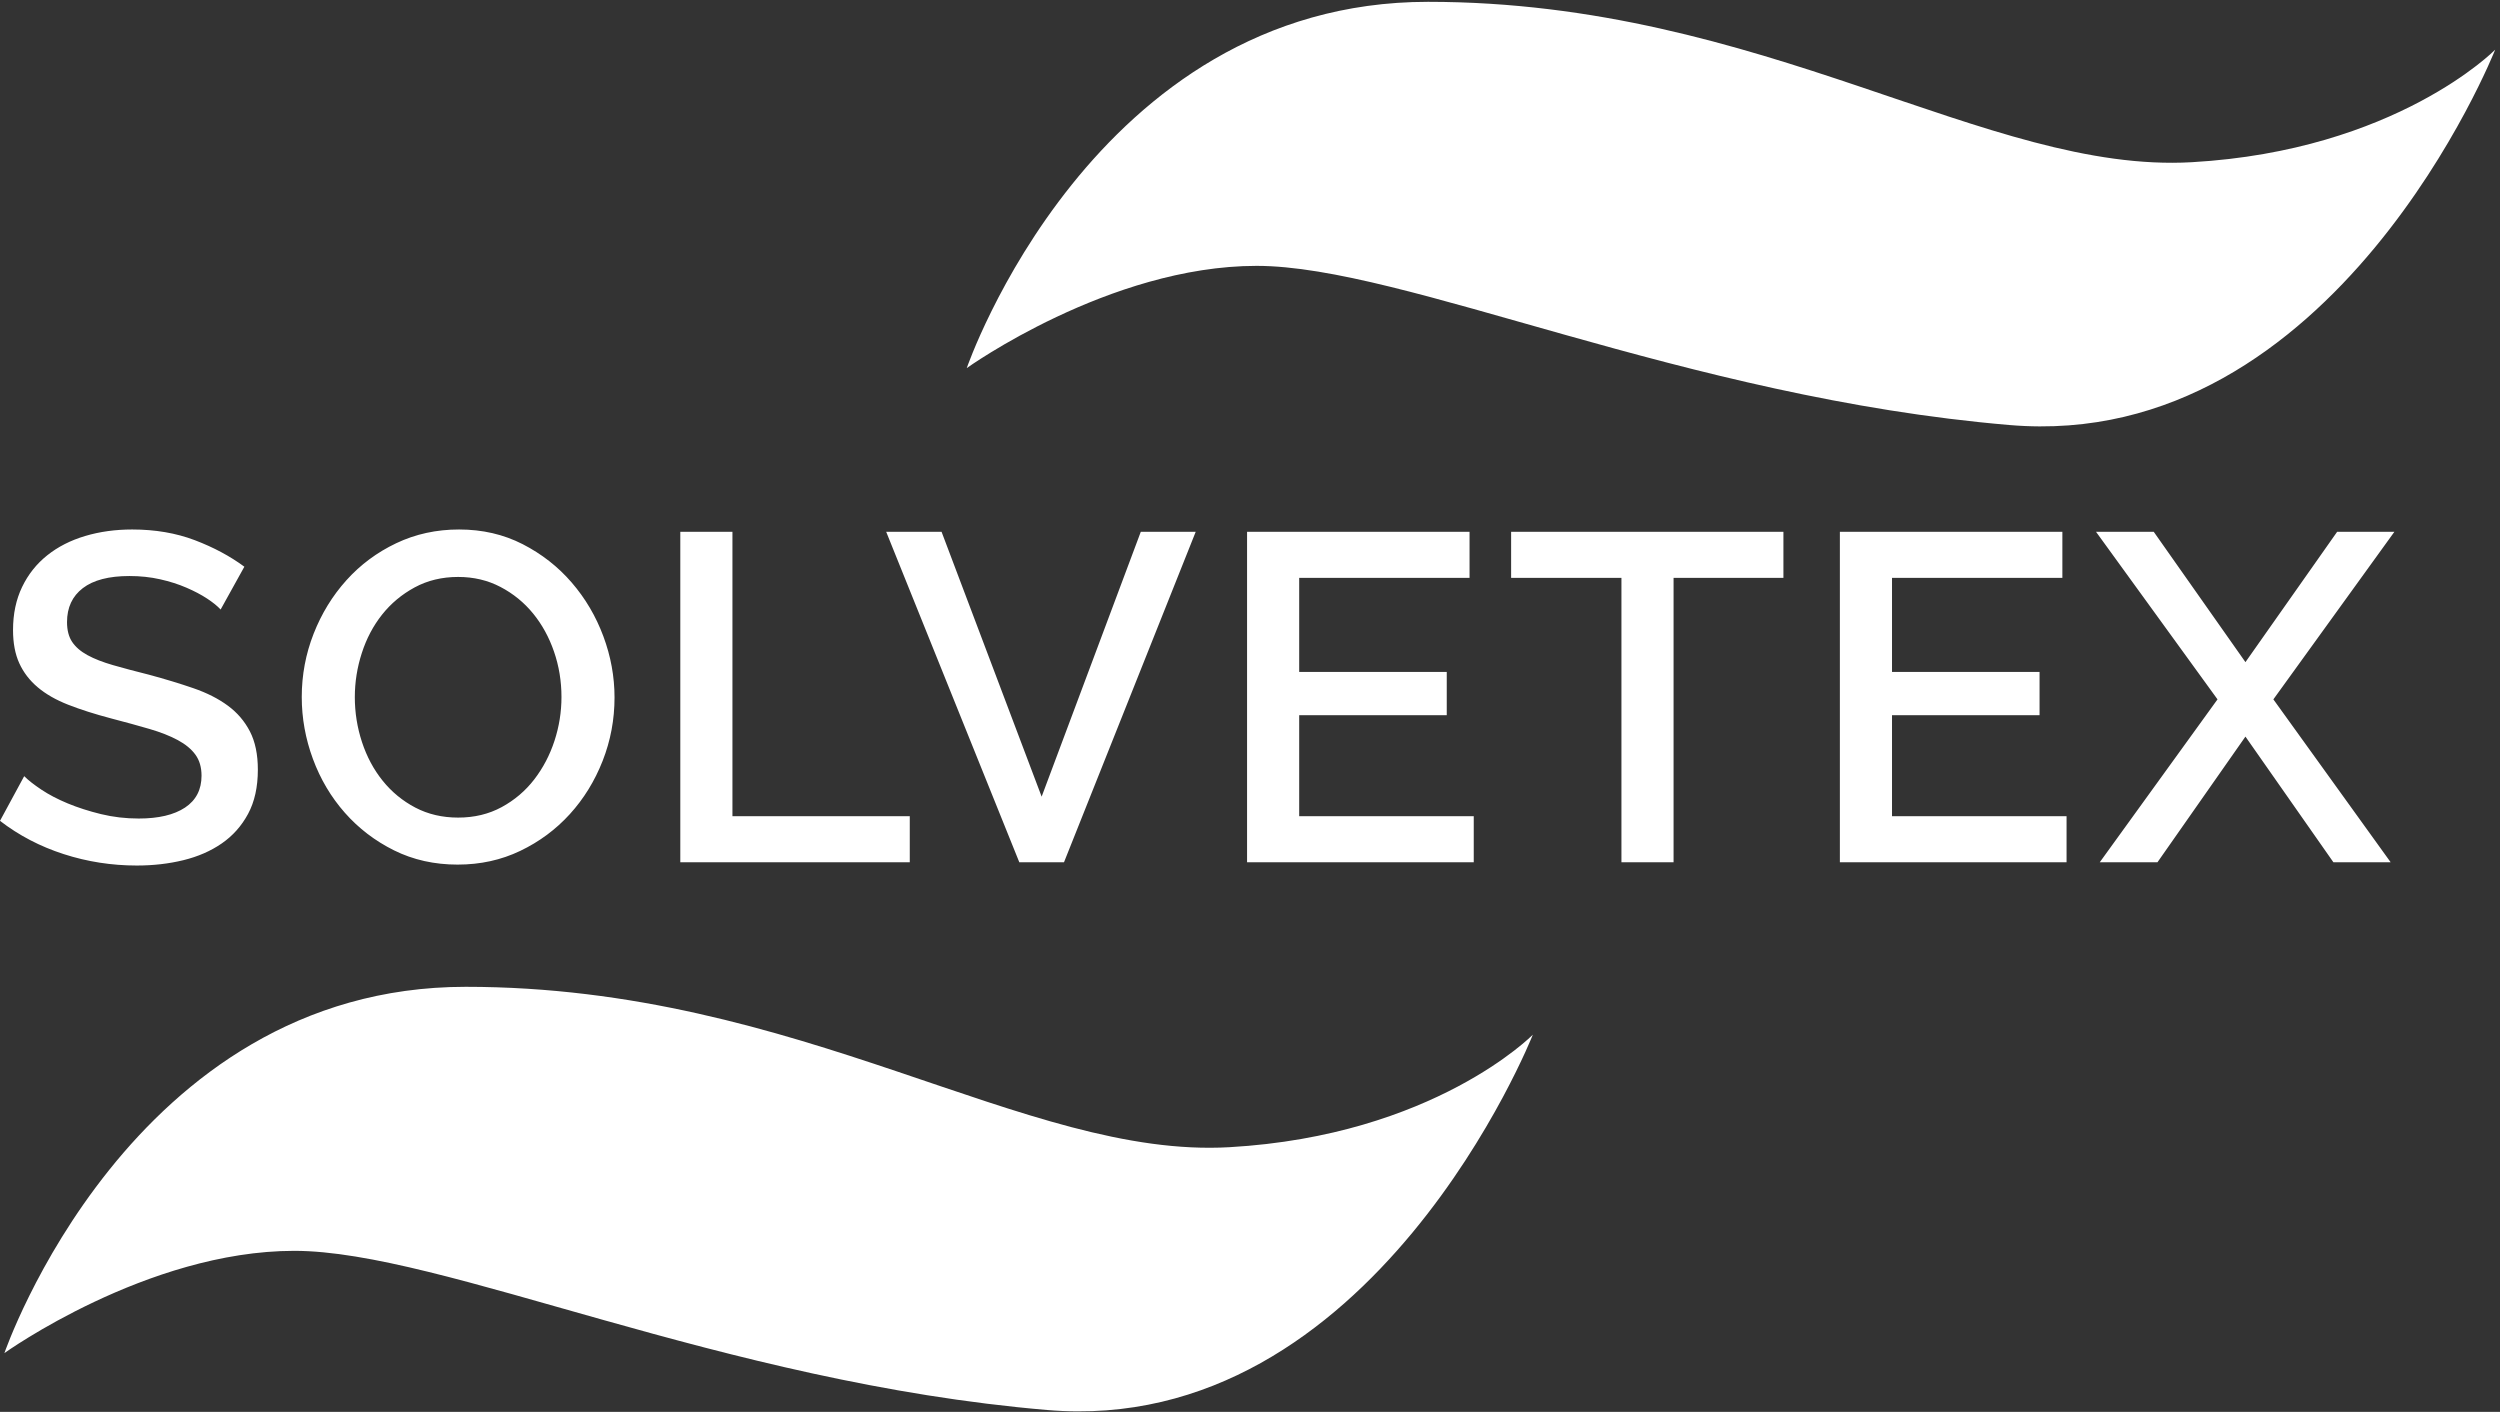
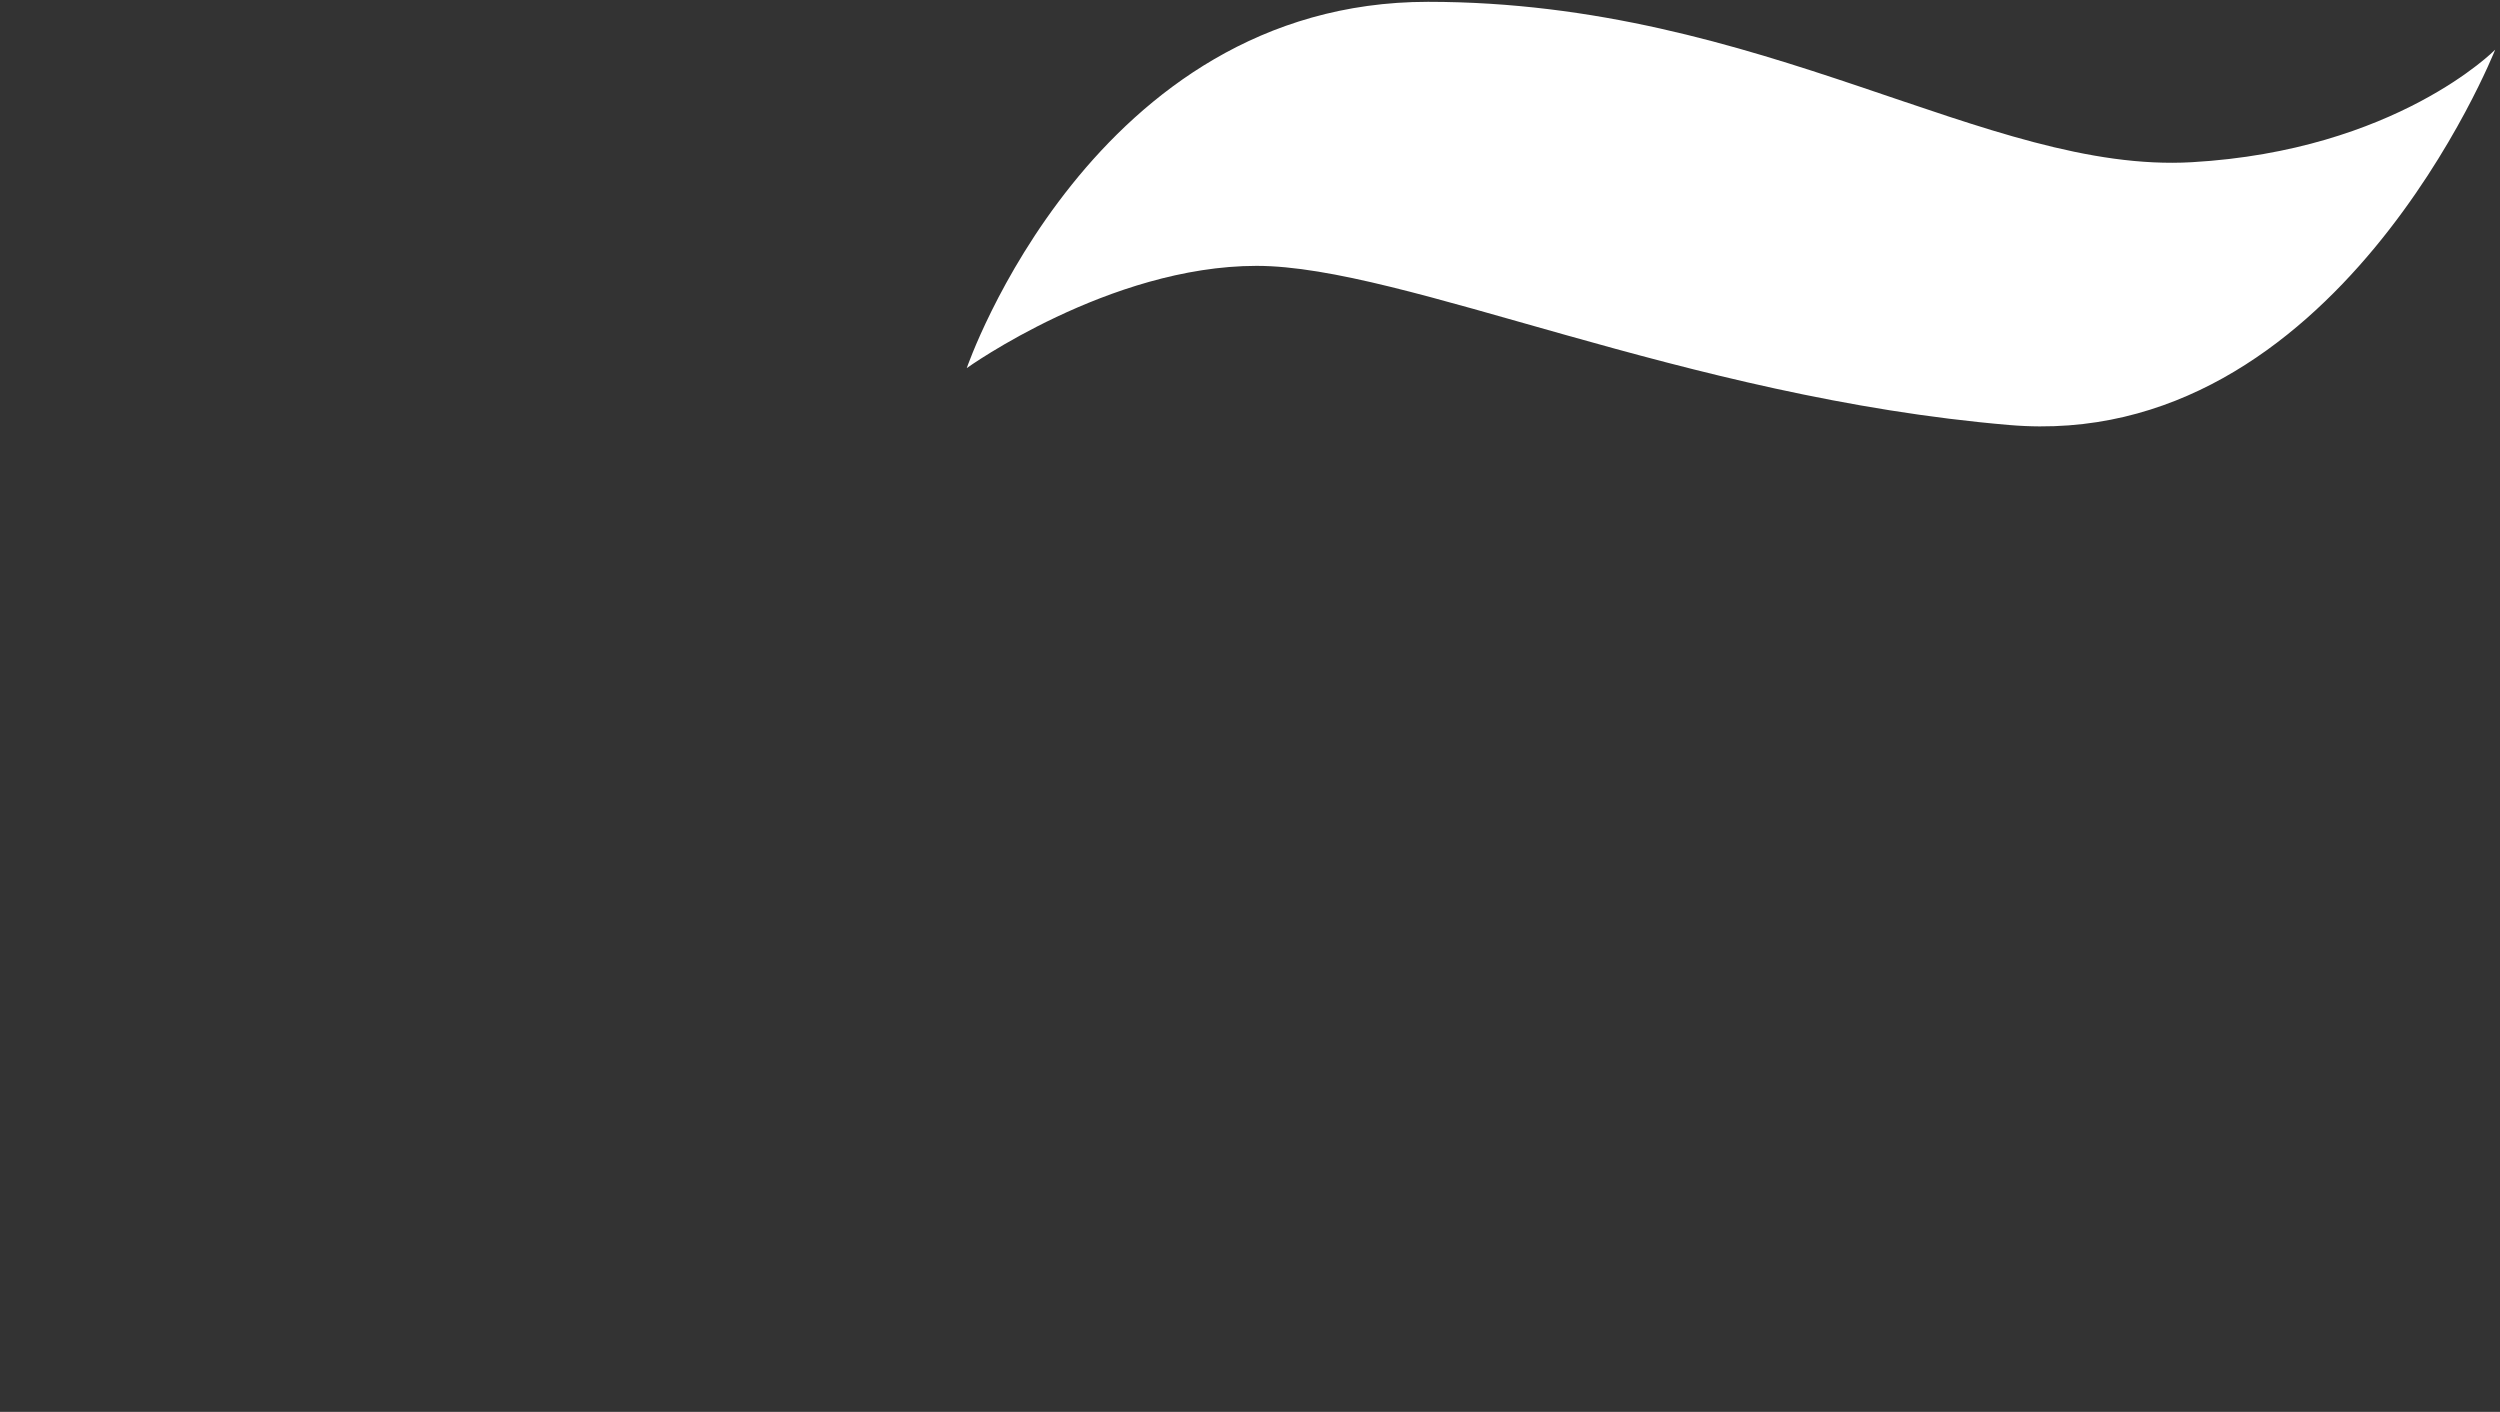
<svg xmlns="http://www.w3.org/2000/svg" width="100%" height="100%" viewBox="0 0 834 471" version="1.1" xml:space="preserve" style="fill-rule:evenodd;clip-rule:evenodd;stroke-linejoin:round;stroke-miterlimit:2;">
  <rect x="0" y="0" width="834" height="471" fill="#333333" stroke="none" />
  <g>
    <path d="M322.508,122.8c0,0 41.909,-122.192 153.884,-122.192c111.975,0 186.637,57.409 254.8,53.504c68.171,-3.904 101.2,-37.537 101.2,-37.537c-0,-0 -53.171,134.442 -162.004,125.217c-108.842,-9.225 -202.046,-53.1 -251.18,-53.1c-49.137,-0 -96.7,34.108 -96.7,34.108Z" style="fill:#fff;fill-rule:nonzero;" />
-     <path d="M1.471,451.388c-0,-0 41.912,-122.188 153.883,-122.188c111.971,-0 186.634,57.408 254.8,53.504c68.167,-3.904 101.204,-37.537 101.204,-37.537c0,-0 -53.175,134.437 -162.012,125.212c-108.838,-9.225 -202.042,-53.1 -251.175,-53.1c-49.138,0 -96.7,34.109 -96.7,34.109Z" style="fill:#fff;fill-rule:nonzero;" />
-     <path d="M718.492,177.413l30.587,43.475l30.588,-43.475l19.1,-0l-40.371,55.895l39.129,54.346l-19.1,0l-29.346,-41.921l-29.35,41.921l-19.25,0l39.283,-54.346l-40.529,-55.895l19.259,-0Zm-29.088,94.87l0,15.371l-75.621,0l0,-110.241l74.225,-0l0,15.37l-56.833,0l-0,31.367l49.221,0l-0,14.438l-49.221,-0l-0,33.695l58.229,0Zm-94.454,-79.5l-36.646,0l0,94.871l-17.391,0l-0,-94.871l-36.801,0l0,-15.37l90.838,-0l-0,15.37Zm-103.308,79.5l-0,15.371l-75.621,0l-0,-110.241l74.221,-0l-0,15.37l-56.83,0l0,31.367l49.226,0l-0,14.438l-49.226,-0l0,33.695l58.23,0Zm-177.534,-94.87l33.384,88.35l33.075,-88.35l18.321,-0l-43.938,110.241l-14.908,0l-44.409,-110.241l18.475,-0Zm-87.158,110.241l-0,-110.241l17.392,-0l-0,94.87l59.158,0l-0,15.371l-76.55,0Zm-108.583,-55.121c-0,5.175 0.8,10.196 2.404,15.063c1.608,4.866 3.908,9.162 6.912,12.887c3,3.725 6.625,6.7 10.867,8.93c4.246,2.225 9.008,3.337 14.287,3.337c5.384,-0 10.221,-1.163 14.517,-3.492c4.296,-2.333 7.921,-5.412 10.871,-9.241c2.946,-3.829 5.2,-8.125 6.754,-12.888c1.554,-4.762 2.329,-9.629 2.329,-14.596c0,-5.279 -0.829,-10.325 -2.487,-15.137c-1.654,-4.817 -3.983,-9.059 -6.984,-12.734c-3.004,-3.675 -6.625,-6.625 -10.87,-8.849c-4.246,-2.23 -8.954,-3.342 -14.13,-3.342c-5.383,-0 -10.22,1.166 -14.52,3.496c-4.292,2.329 -7.917,5.358 -10.867,9.083c-2.95,3.725 -5.204,7.996 -6.754,12.812c-1.554,4.809 -2.329,9.705 -2.329,14.671Zm34.316,55.9c-7.766,0 -14.829,-1.579 -21.196,-4.737c-6.366,-3.159 -11.854,-7.35 -16.462,-12.579c-4.604,-5.23 -8.15,-11.204 -10.633,-17.934c-2.484,-6.729 -3.725,-13.608 -3.725,-20.65c-0,-7.35 1.32,-14.387 3.958,-21.116c2.638,-6.729 6.287,-12.68 10.946,-17.854c4.662,-5.18 10.2,-9.292 16.617,-12.346c6.416,-3.054 13.404,-4.58 20.958,-4.58c7.766,0 14.829,1.63 21.196,4.888c6.366,3.262 11.829,7.533 16.379,12.812c4.558,5.28 8.075,11.255 10.562,17.934c2.484,6.675 3.725,13.483 3.725,20.417c0,7.35 -1.321,14.391 -3.958,21.12c-2.642,6.725 -6.287,12.655 -10.946,17.779c-4.658,5.121 -10.171,9.213 -16.537,12.263c-6.367,3.054 -13.329,4.583 -20.884,4.583Zm-79.083,-85.091c-1.037,-1.138 -2.537,-2.355 -4.504,-3.65c-1.967,-1.292 -4.271,-2.509 -6.913,-3.646c-2.637,-1.142 -5.562,-2.071 -8.77,-2.796c-3.213,-0.725 -6.625,-1.087 -10.25,-1.087c-6.83,-0 -12.005,1.345 -15.526,4.037c-3.52,2.692 -5.279,6.471 -5.279,11.333c0,2.692 0.567,4.892 1.705,6.6c1.141,1.709 2.85,3.184 5.125,4.425c2.279,1.242 5.124,2.355 8.541,3.338c3.417,0.983 7.404,2.046 11.959,3.183c5.379,1.45 10.324,2.954 14.824,4.504c4.505,1.554 8.334,3.492 11.492,5.825c3.159,2.329 5.617,5.2 7.375,8.613c1.759,3.421 2.642,7.662 2.642,12.737c-0,5.796 -1.088,10.709 -3.263,14.75c-2.175,4.034 -5.096,7.321 -8.775,9.859c-3.671,2.537 -7.941,4.4 -12.808,5.591c-4.862,1.188 -10.042,1.784 -15.525,1.784c-8.388,-0 -16.512,-1.267 -24.379,-3.805c-7.867,-2.533 -14.959,-6.237 -21.271,-11.104l8.071,-14.904c1.346,1.346 3.262,2.85 5.746,4.504c2.487,1.659 5.408,3.184 8.771,4.584c3.366,1.396 7.066,2.583 11.104,3.57c4.037,0.98 8.229,1.475 12.579,1.475c6.625,0 11.775,-1.22 15.45,-3.649c3.671,-2.434 5.512,-5.98 5.512,-10.638c0,-2.796 -0.675,-5.125 -2.02,-6.987c-1.346,-1.867 -3.313,-3.496 -5.901,-4.892c-2.587,-1.396 -5.745,-2.638 -9.47,-3.725c-3.729,-1.088 -7.971,-2.254 -12.734,-3.496c-5.487,-1.446 -10.275,-2.975 -14.362,-4.579c-4.088,-1.604 -7.479,-3.546 -10.171,-5.825c-2.692,-2.275 -4.737,-4.942 -6.133,-7.996c-1.4,-3.05 -2.096,-6.754 -2.096,-11.1c-0,-5.383 1.008,-10.171 3.029,-14.362c2.017,-4.192 4.812,-7.713 8.383,-10.559c3.571,-2.85 7.788,-4.996 12.654,-6.446c4.867,-1.45 10.096,-2.171 15.684,-2.171c7.658,0 14.621,1.188 20.883,3.567c6.263,2.383 11.775,5.333 16.538,8.854l-7.917,14.284Z" style="fill:#fff;fill-rule:nonzero;" />
  </g>
</svg>